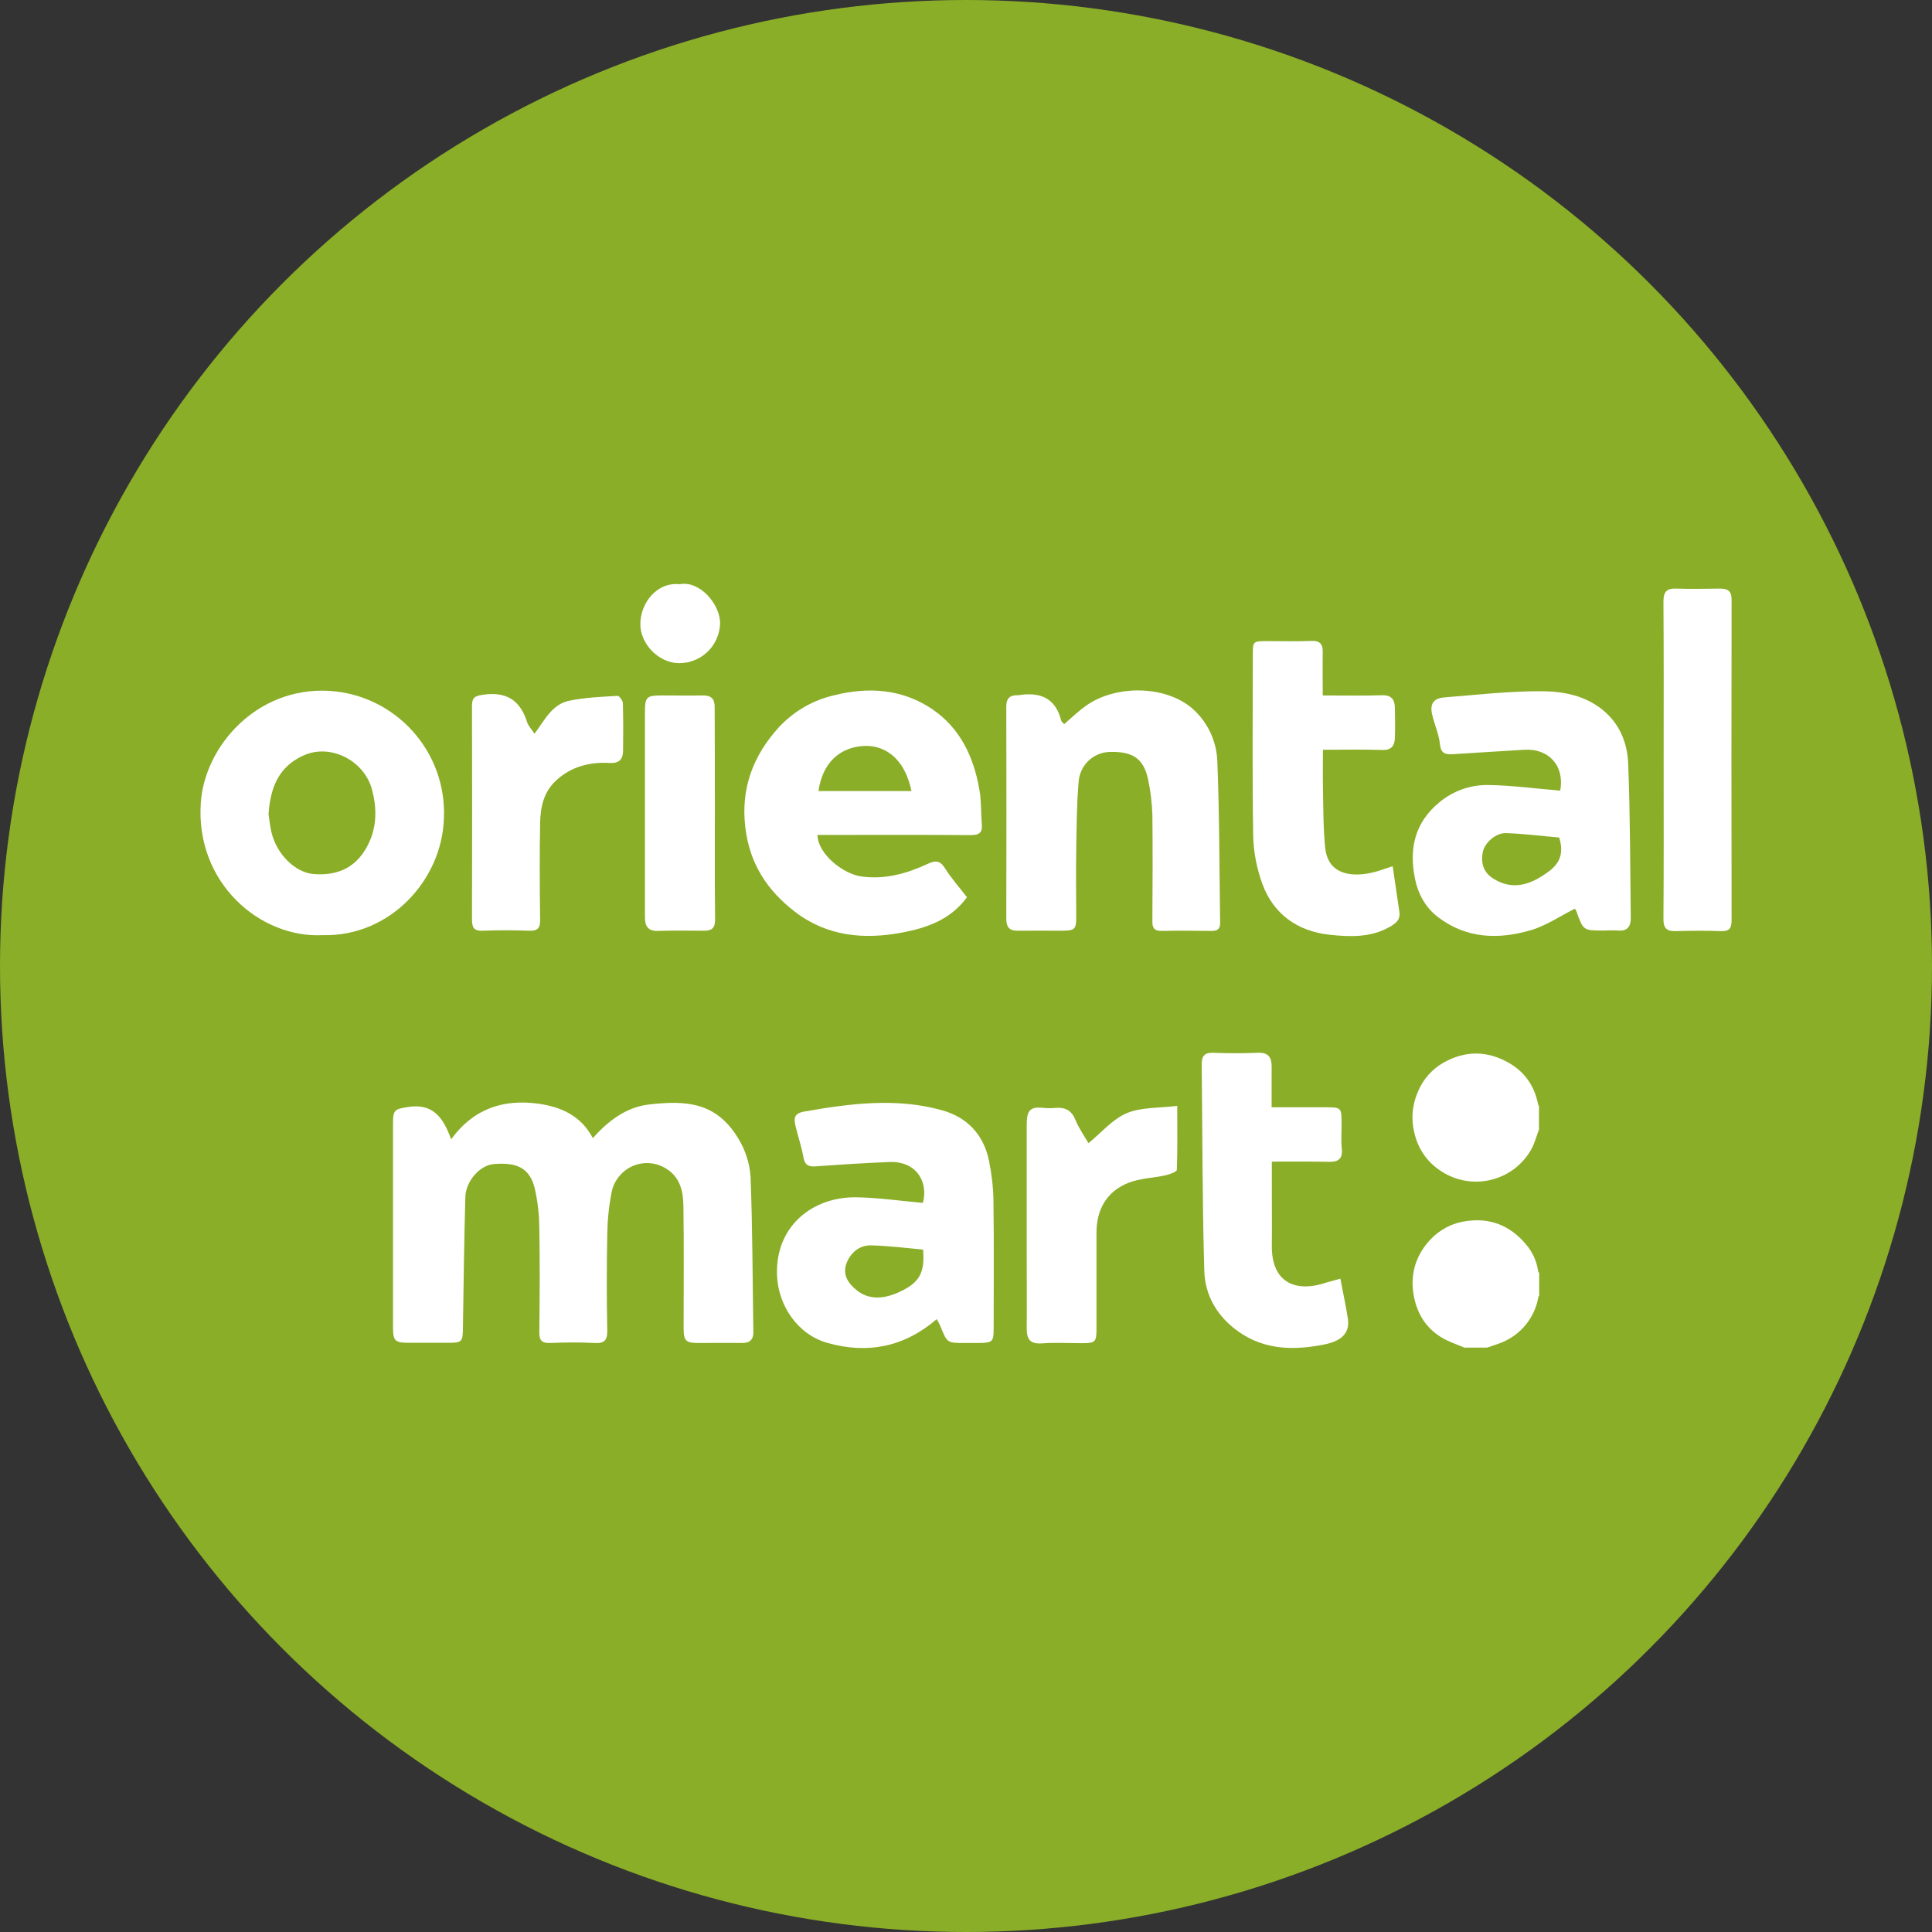
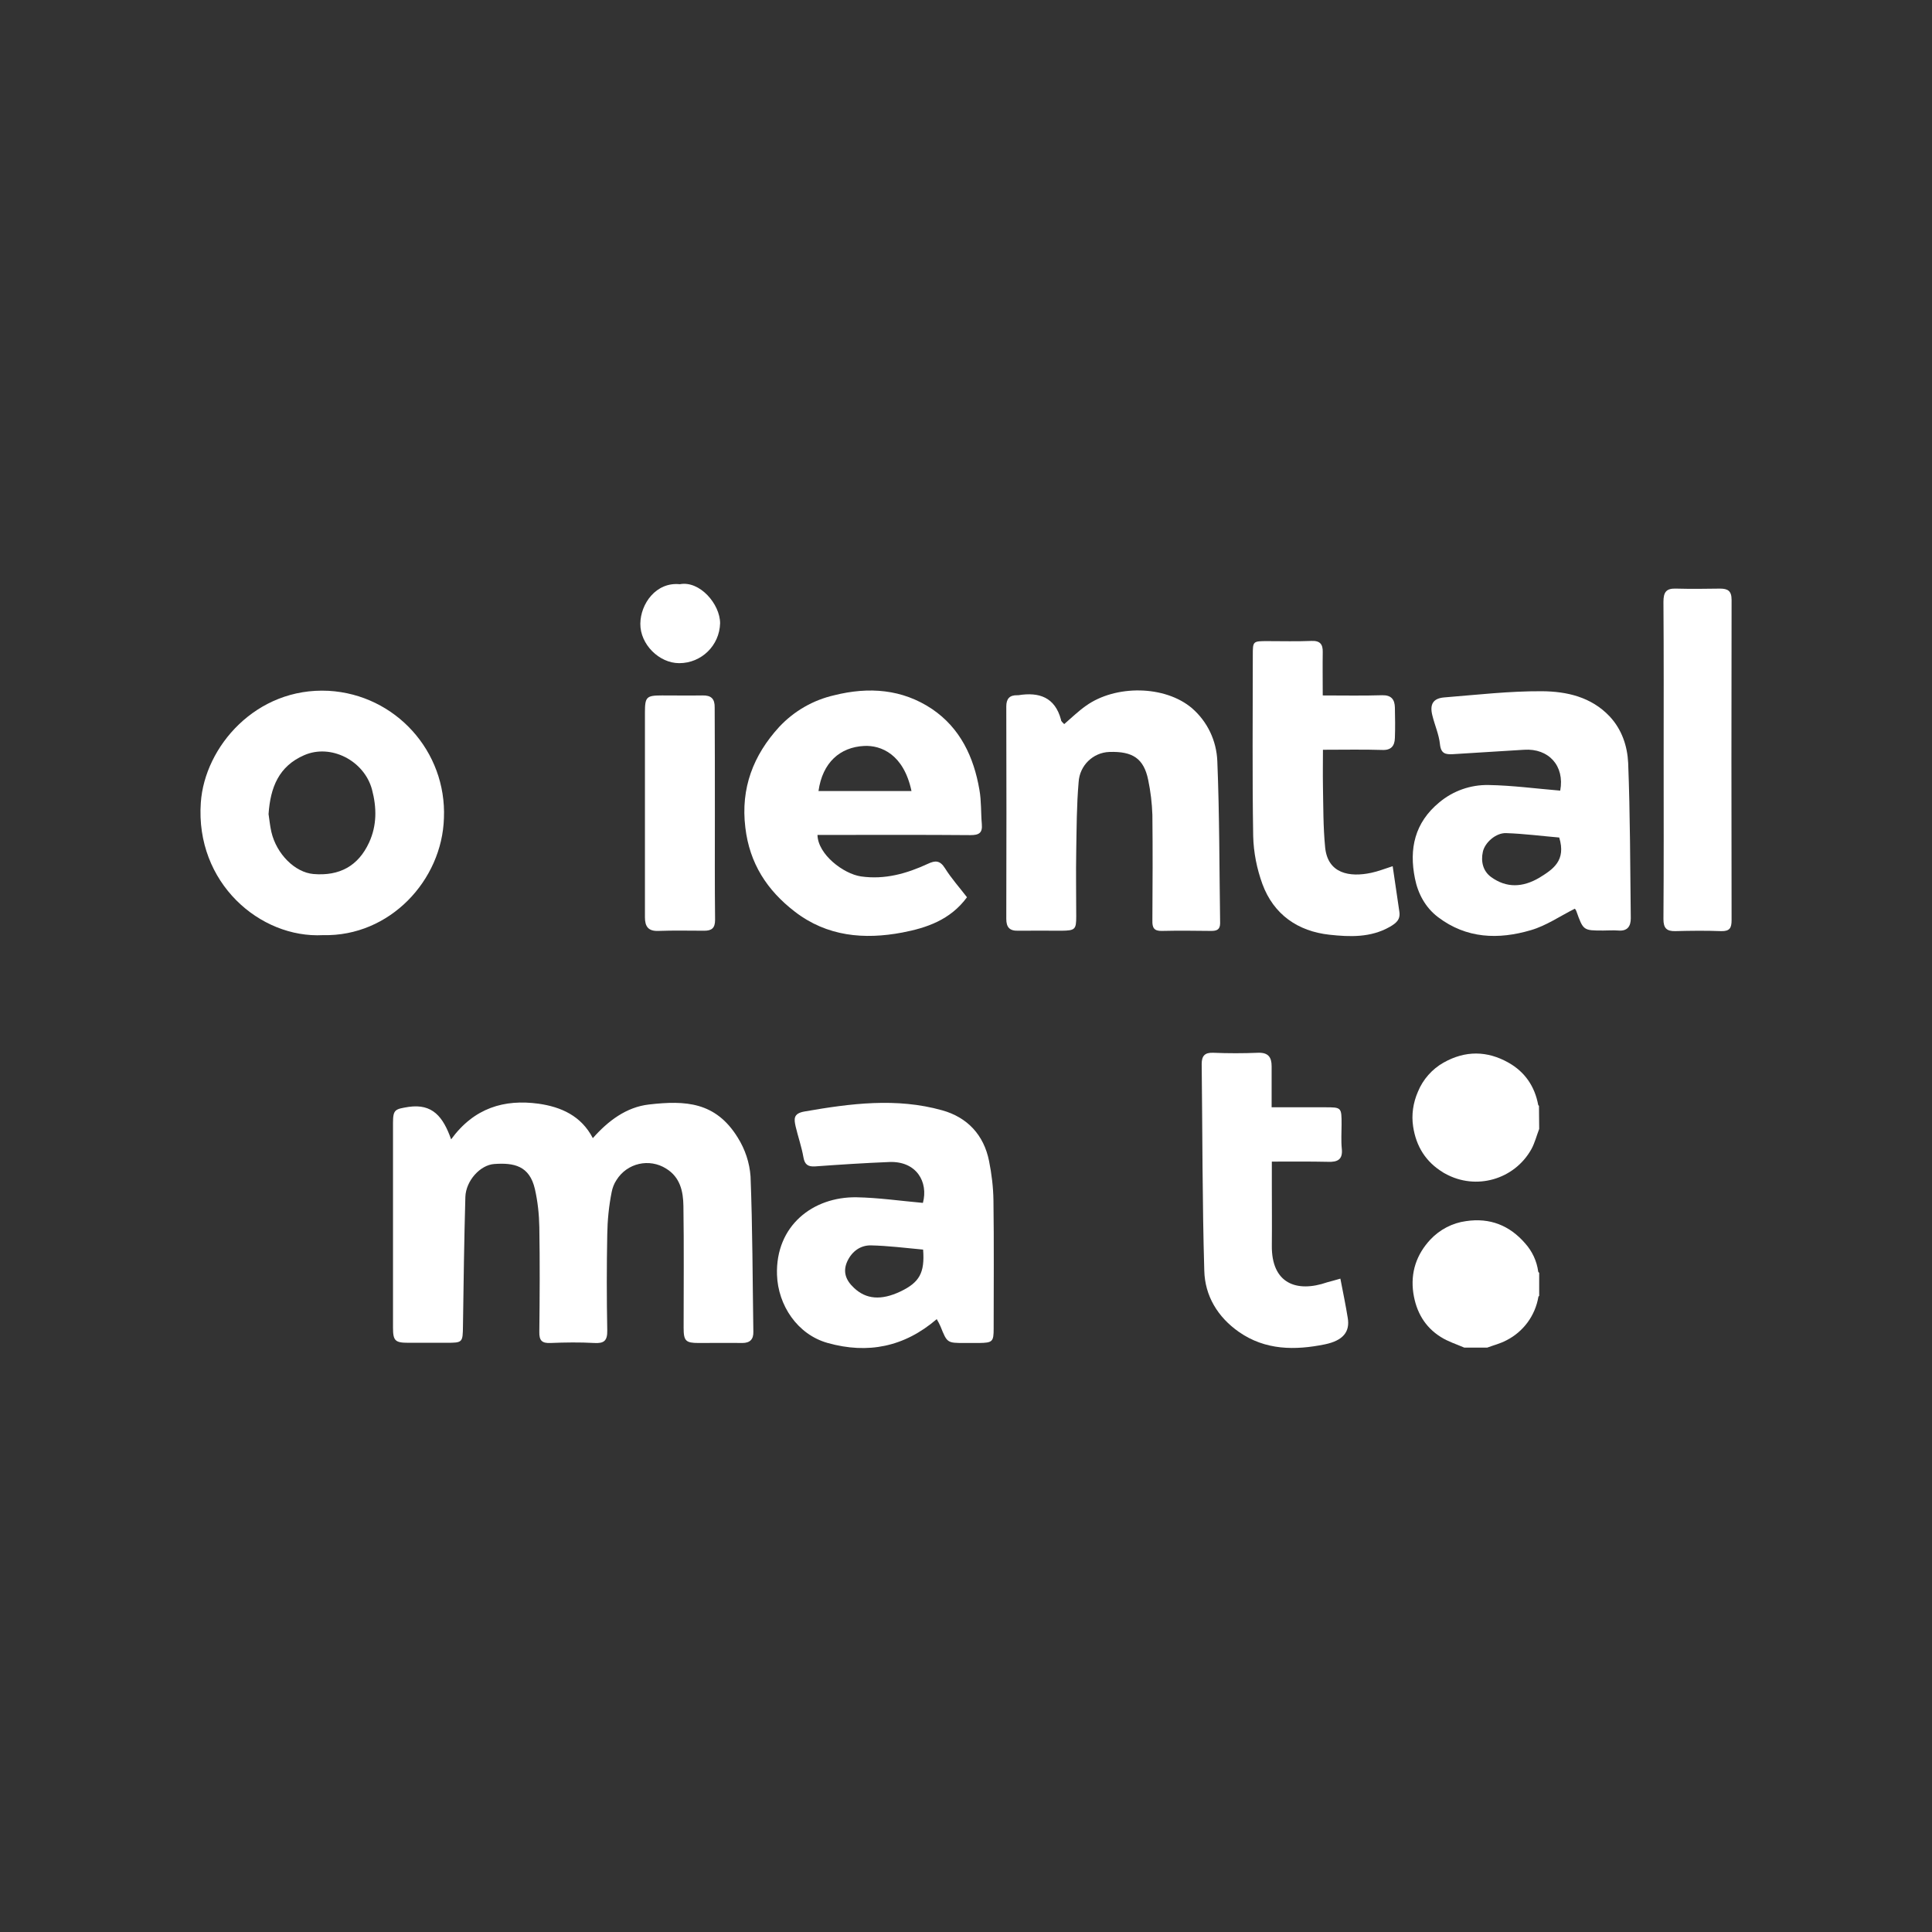
<svg xmlns="http://www.w3.org/2000/svg" width="120.5px" height="120.5px" viewBox="0 0 120.5 120.5" version="1.1">
  <rect x="0" y="0" width="120.5" height="120.5" fill="#333333" stroke="none" />
  <title>441385A2-AECF-452F-B806-B3FBCD327D65</title>
  <g id="Style-Guide" stroke="none" stroke-width="1" fill="none" fill-rule="evenodd">
    <g id="Logos,-Icons-and-SVGS" transform="translate(-146.507, -165)" fill-rule="nonzero">
      <g id="Logos/orientalmart" transform="translate(146.507, 165)">
-         <circle id="Oval" fill="#8AAE27" cx="60.25" cy="60.25" r="60.25" />
-         <path d="M96,70.412 C95.838,70.838 95.725,71.287 95.513,71.675 C94.45,73.575 92.05,74.263 90.138,73.2 C90.088,73.175 90.037,73.15 89.987,73.112 C88.925,72.463 88.325,71.5 88.138,70.263 C88.025,69.525 88.138,68.775 88.438,68.088 C88.75,67.325 89.325,66.675 90.037,66.275 C91.388,65.513 92.763,65.525 94.1,66.287 C95.112,66.862 95.725,67.763 95.938,68.912 C95.938,68.938 95.975,68.95 95.987,68.975 L95.987,70.412 L96,70.412 Z" id="Path" fill="#FFFFFF" />
+         <path d="M96,70.412 C95.838,70.838 95.725,71.287 95.513,71.675 C94.45,73.575 92.05,74.263 90.138,73.2 C90.088,73.175 90.037,73.15 89.987,73.112 C88.925,72.463 88.325,71.5 88.138,70.263 C88.025,69.525 88.138,68.775 88.438,68.088 C88.75,67.325 89.325,66.675 90.037,66.275 C91.388,65.513 92.763,65.525 94.1,66.287 C95.112,66.862 95.725,67.763 95.938,68.912 C95.938,68.938 95.975,68.95 95.987,68.975 L96,70.412 Z" id="Path" fill="#FFFFFF" />
        <path d="M91.325,84.05 C90.838,83.838 90.312,83.675 89.862,83.388 C88.862,82.763 88.325,81.812 88.15,80.65 C87.963,79.362 88.35,78.237 89.213,77.312 C89.8,76.688 90.588,76.275 91.438,76.162 C92.938,75.938 94.162,76.438 95.125,77.55 C95.562,78.037 95.85,78.65 95.938,79.3 C95.938,79.338 95.975,79.362 96,79.388 L96,80.825 C95.975,80.85 95.95,80.862 95.95,80.888 C95.75,82.062 95.013,83.062 93.95,83.6 C93.575,83.8 93.162,83.9 92.763,84.05 L91.325,84.05 Z" id="Path" fill="#FFFFFF" />
        <path d="M28.137,71.062 C29.575,69.088 31.462,68.55 33.587,68.838 C34.987,69.037 36.25,69.588 36.975,70.987 C37.925,69.912 39.062,69.05 40.475,68.888 C42.763,68.625 44.638,68.725 46.013,70.95 C46.475,71.688 46.75,72.513 46.812,73.375 C46.938,76.6 46.938,79.838 46.987,83.062 C47,83.537 46.775,83.763 46.3,83.763 C45.388,83.75 44.487,83.763 43.575,83.763 C42.775,83.763 42.638,83.638 42.638,82.825 C42.638,80.287 42.663,77.75 42.625,75.213 C42.612,74.312 42.425,73.425 41.55,72.888 C40.5,72.225 39.112,72.537 38.45,73.6 C38.3,73.825 38.2,74.088 38.15,74.35 C37.975,75.225 37.888,76.112 37.875,77 C37.837,78.987 37.837,80.987 37.875,82.975 C37.888,83.625 37.675,83.8 37.062,83.763 C36.163,83.713 35.25,83.725 34.337,83.763 C33.8,83.787 33.625,83.612 33.638,83.062 C33.663,80.888 33.675,78.713 33.638,76.537 C33.625,75.737 33.538,74.938 33.362,74.162 C33.025,72.7 32.05,72.513 30.825,72.6 C29.95,72.662 29.062,73.638 29.025,74.65 C28.95,77.338 28.913,80.025 28.875,82.713 C28.863,83.737 28.85,83.75 27.85,83.75 L25.462,83.75 C24.65,83.75 24.512,83.625 24.512,82.812 C24.512,80.888 24.512,78.963 24.512,77.037 C24.512,74.7 24.512,72.375 24.512,70.037 C24.512,69.188 24.65,69.175 25.488,69.037 C26.975,68.825 27.637,69.65 28.137,71.062 Z" id="Path" fill="#FFFFFF" />
        <path d="M58.425,82.275 C56.4,84.013 54.125,84.463 51.625,83.763 C49.737,83.237 48.525,81.412 48.462,79.513 C48.362,76.45 50.7,74.638 53.413,74.675 C54.788,74.7 56.163,74.9 57.562,75.025 C57.913,73.725 57.163,72.412 55.475,72.475 C53.925,72.537 52.375,72.638 50.825,72.75 C50.388,72.775 50.188,72.625 50.112,72.188 C50,71.537 49.775,70.9 49.625,70.263 C49.525,69.8 49.462,69.45 50.175,69.325 C53.038,68.825 55.913,68.45 58.763,69.25 C60.337,69.688 61.362,70.787 61.688,72.412 C61.85,73.225 61.95,74.037 61.962,74.862 C62,77.537 61.975,80.213 61.975,82.875 C61.975,83.688 61.9,83.75 61.062,83.763 L60.175,83.763 C59.075,83.763 59.075,83.763 58.663,82.737 C58.6,82.588 58.513,82.425 58.425,82.275 Z M57.575,77.938 C56.487,77.838 55.413,77.7 54.325,77.675 C53.663,77.662 53.138,78.05 52.85,78.662 C52.55,79.312 52.75,79.85 53.263,80.325 C54.013,81.037 54.95,81.125 56.163,80.55 C57.337,79.987 57.688,79.4 57.575,77.938 Z" id="Shape" fill="#FFFFFF" />
        <path d="M83.6,79.75 C83.775,80.65 83.938,81.438 84.062,82.213 C84.2,83.05 83.787,83.612 82.625,83.85 C80.775,84.225 78.925,84.225 77.275,83.075 C75.95,82.15 75.15,80.825 75.112,79.25 C74.987,74.963 75,70.662 74.95,66.362 C74.95,65.862 75.138,65.638 75.675,65.662 C76.6,65.7 77.537,65.7 78.463,65.662 C79.1,65.638 79.312,65.938 79.312,66.5 C79.312,67.338 79.312,68.162 79.312,69.062 L82.625,69.062 C83.675,69.062 83.675,69.062 83.675,70.138 C83.675,70.638 83.638,71.138 83.688,71.638 C83.763,72.325 83.425,72.487 82.825,72.463 C81.688,72.438 80.55,72.45 79.325,72.45 L79.325,73.875 C79.325,75.15 79.338,76.412 79.325,77.688 C79.3,80.037 80.85,80.65 82.787,79.975 C83.013,79.912 83.263,79.85 83.6,79.75 Z" id="Path" fill="#FFFFFF" />
-         <path d="M67.888,71.3 C68.688,70.65 69.388,69.8 70.287,69.425 C71.188,69.05 72.3,69.112 73.425,68.975 C73.425,70.4 73.45,71.688 73.4,72.963 C73.4,73.088 72.963,73.237 72.713,73.3 C71.938,73.475 71.1,73.487 70.375,73.775 C69.025,74.312 68.388,75.438 68.388,76.888 C68.388,78.875 68.388,80.875 68.388,82.862 C68.388,83.713 68.325,83.775 67.45,83.775 C66.638,83.775 65.812,83.725 65,83.787 C64.25,83.838 64.025,83.55 64.037,82.787 C64.05,81.287 64.037,79.8 64.037,78.3 C64.037,75.575 64.037,72.862 64.037,70.15 C64.037,69.287 64.225,69 65.075,69.1 C65.325,69.125 65.575,69.125 65.825,69.1 C66.425,69.05 66.838,69.25 67.075,69.85 C67.3,70.388 67.65,70.888 67.888,71.3 Z" id="Path" fill="#FFFFFF" />
        <path d="M97.312,49.312 C97.6,47.763 96.588,46.663 95.062,46.763 C93.588,46.862 92.1,46.938 90.625,47.038 C90.162,47.062 89.875,47.013 89.812,46.425 C89.75,45.812 89.487,45.237 89.338,44.625 C89.162,43.938 89.375,43.562 90.062,43.5 C92.1,43.337 94.138,43.1 96.175,43.112 C97.713,43.125 99.237,43.462 100.388,44.675 C101.162,45.5 101.5,46.538 101.55,47.587 C101.675,50.812 101.675,54.038 101.713,57.275 C101.713,57.763 101.513,58.087 100.938,58.038 C100.625,58.013 100.3,58.038 99.987,58.038 C98.75,58.038 98.75,58.038 98.312,56.812 C98.287,56.763 98.263,56.712 98.225,56.675 C97.3,57.138 96.438,57.737 95.487,58.013 C93.463,58.612 91.463,58.55 89.688,57.2 C88.9,56.6 88.438,55.737 88.25,54.788 C87.875,52.938 88.237,51.312 89.763,50.05 C90.625,49.325 91.725,48.938 92.85,48.962 C94.325,48.987 95.812,49.188 97.312,49.312 Z M97.25,52.237 C96.213,52.15 95.075,52 93.938,51.962 C93.3,51.938 92.612,52.55 92.487,53.125 C92.35,53.737 92.5,54.337 93,54.7 C93.963,55.4 94.975,55.35 96,54.75 C96.875,54.212 97.688,53.675 97.25,52.237 Z" id="Shape" fill="#FFFFFF" />
        <path d="M60.312,55.962 C59.263,57.388 57.775,57.875 56.275,58.163 C53.9,58.612 51.587,58.413 49.575,56.862 C47.837,55.525 46.75,53.85 46.487,51.612 C46.188,49.15 46.987,47.1 48.6,45.337 C49.525,44.35 50.712,43.663 52.038,43.362 C54.188,42.825 56.275,42.975 58.138,44.225 C59.888,45.413 60.737,47.212 61.087,49.263 C61.212,49.962 61.175,50.688 61.237,51.4 C61.288,51.962 61.05,52.087 60.525,52.087 C57.6,52.062 54.663,52.075 51.737,52.075 L50.987,52.075 C51.013,53.288 52.6,54.5 53.7,54.663 C55.188,54.875 56.55,54.487 57.875,53.875 C58.325,53.663 58.625,53.65 58.938,54.15 C59.337,54.788 59.862,55.375 60.312,55.962 Z M56.85,49.337 C56.362,47.038 54.95,46.475 53.9,46.525 C52.388,46.6 51.3,47.562 51.05,49.337 L56.85,49.337 Z" id="Shape" fill="#FFFFFF" />
        <path d="M20.15,58.325 C16.212,58.538 12.175,55.05 12.525,50.062 C12.762,46.575 15.975,42.85 20.5,43.087 C24.663,43.325 27.863,46.862 27.688,51.025 C27.575,54.9 24.312,58.425 20.15,58.325 Z M16.75,50.775 C16.8,51.1 16.837,51.5 16.925,51.888 C17.25,53.275 18.4,54.413 19.55,54.513 C21.175,54.65 22.35,54.013 23.025,52.538 C23.512,51.475 23.5,50.362 23.2,49.237 C22.712,47.438 20.637,46.375 18.975,47.1 C17.387,47.788 16.863,49.112 16.75,50.775 Z" id="Shape" fill="#FFFFFF" />
        <path d="M66.375,45.163 C66.838,44.763 67.25,44.362 67.725,44.025 C69.575,42.7 72.662,42.737 74.35,44.175 C75.312,45.013 75.875,46.2 75.925,47.475 C76.062,50.837 76.05,54.2 76.1,57.575 C76.1,57.987 75.888,58.062 75.537,58.062 C74.513,58.05 73.487,58.038 72.475,58.062 C71.975,58.075 71.862,57.862 71.875,57.413 C71.888,55.212 71.9,53.025 71.875,50.825 C71.85,50.087 71.763,49.362 71.612,48.638 C71.338,47.312 70.65,46.85 69.188,46.9 C68.162,46.938 67.338,47.75 67.275,48.775 C67.15,50.212 67.15,51.65 67.125,53.087 C67.1,54.45 67.125,55.8 67.125,57.163 C67.125,57.975 67.05,58.038 66.213,58.05 C65.3,58.05 64.4,58.038 63.487,58.05 C62.962,58.062 62.763,57.825 62.763,57.312 C62.775,52.9 62.775,48.475 62.763,44.062 C62.763,43.587 62.962,43.35 63.45,43.362 C63.475,43.362 63.5,43.362 63.513,43.362 C64.812,43.15 65.8,43.487 66.175,44.888 C66.175,45 66.287,45.062 66.375,45.163 Z" id="Path" fill="#FFFFFF" />
        <path d="M82.5,43.375 C83.812,43.375 85.013,43.4 86.213,43.362 C86.787,43.35 86.987,43.638 87,44.125 C87.013,44.763 87.025,45.388 87,46.025 C86.987,46.513 86.775,46.8 86.213,46.775 C85.013,46.737 83.812,46.763 82.513,46.763 C82.513,47.538 82.5,48.275 82.513,49.013 C82.537,50.288 82.525,51.575 82.65,52.85 C82.812,54.5 84.188,54.725 85.525,54.438 C85.95,54.35 86.35,54.188 86.862,54.025 C87.013,55.038 87.138,55.938 87.275,56.837 C87.362,57.35 87.088,57.575 86.675,57.812 C85.487,58.487 84.188,58.438 82.925,58.3 C80.95,58.087 79.438,57.038 78.737,55.138 C78.388,54.175 78.188,53.175 78.162,52.15 C78.1,48.4 78.138,44.638 78.138,40.875 C78.138,39.987 78.138,39.987 79.062,39.987 C79.987,39.987 80.875,40.013 81.787,39.975 C82.325,39.95 82.513,40.175 82.5,40.675 C82.487,41.538 82.5,42.425 82.5,43.375 Z" id="Path" fill="#FFFFFF" />
        <path d="M103.763,47.388 C103.763,44.1 103.775,40.825 103.75,37.538 C103.75,36.913 103.938,36.688 104.55,36.712 C105.463,36.737 106.362,36.725 107.275,36.712 C107.763,36.712 108,36.85 108,37.413 C107.987,44.075 107.987,50.725 108,57.388 C108,57.875 107.888,58.087 107.35,58.075 C106.4,58.038 105.438,58.05 104.487,58.075 C103.95,58.087 103.75,57.888 103.75,57.325 C103.775,54 103.763,50.688 103.763,47.388 Z" id="Path" fill="#FFFFFF" />
-         <path d="M33.337,45.763 C33.962,44.938 34.425,43.913 35.525,43.7 C36.5,43.5 37.513,43.462 38.513,43.4 C38.625,43.4 38.837,43.688 38.85,43.85 C38.875,44.85 38.875,45.837 38.862,46.837 C38.85,47.325 38.65,47.612 38.062,47.587 C36.788,47.513 35.625,47.8 34.663,48.7 C33.9,49.413 33.712,50.35 33.688,51.312 C33.65,53.325 33.663,55.337 33.688,57.35 C33.7,57.888 33.538,58.075 32.987,58.05 C32.038,58.013 31.075,58.013 30.125,58.05 C29.562,58.075 29.438,57.862 29.438,57.337 C29.45,52.9 29.45,48.462 29.438,44.025 C29.438,43.538 29.587,43.413 30.087,43.337 C31.538,43.112 32.438,43.638 32.875,45.038 C32.962,45.3 33.188,45.525 33.337,45.763 Z" id="Path" fill="#FFFFFF" />
        <path d="M44.587,50.788 C44.587,52.987 44.575,55.175 44.6,57.375 C44.6,57.888 44.388,58.05 43.925,58.05 C42.975,58.05 42.013,58.025 41.062,58.062 C40.425,58.087 40.225,57.775 40.225,57.212 C40.225,56.212 40.225,55.225 40.225,54.225 L40.225,44.45 C40.225,43.462 40.312,43.375 41.3,43.375 C42.138,43.375 42.975,43.388 43.812,43.375 C44.362,43.362 44.587,43.587 44.575,44.138 C44.587,46.35 44.587,48.575 44.587,50.788 Z" id="Path" fill="#FFFFFF" />
        <path d="M42.4,36.438 C43.638,36.2 44.913,37.675 44.913,38.875 C44.875,40.263 43.75,41.362 42.362,41.362 C41.112,41.362 39.925,40.188 39.938,38.9 C39.95,37.65 40.925,36.288 42.4,36.438 Z" id="Path" fill="#FFFFFF" />
      </g>
    </g>
  </g>
</svg>